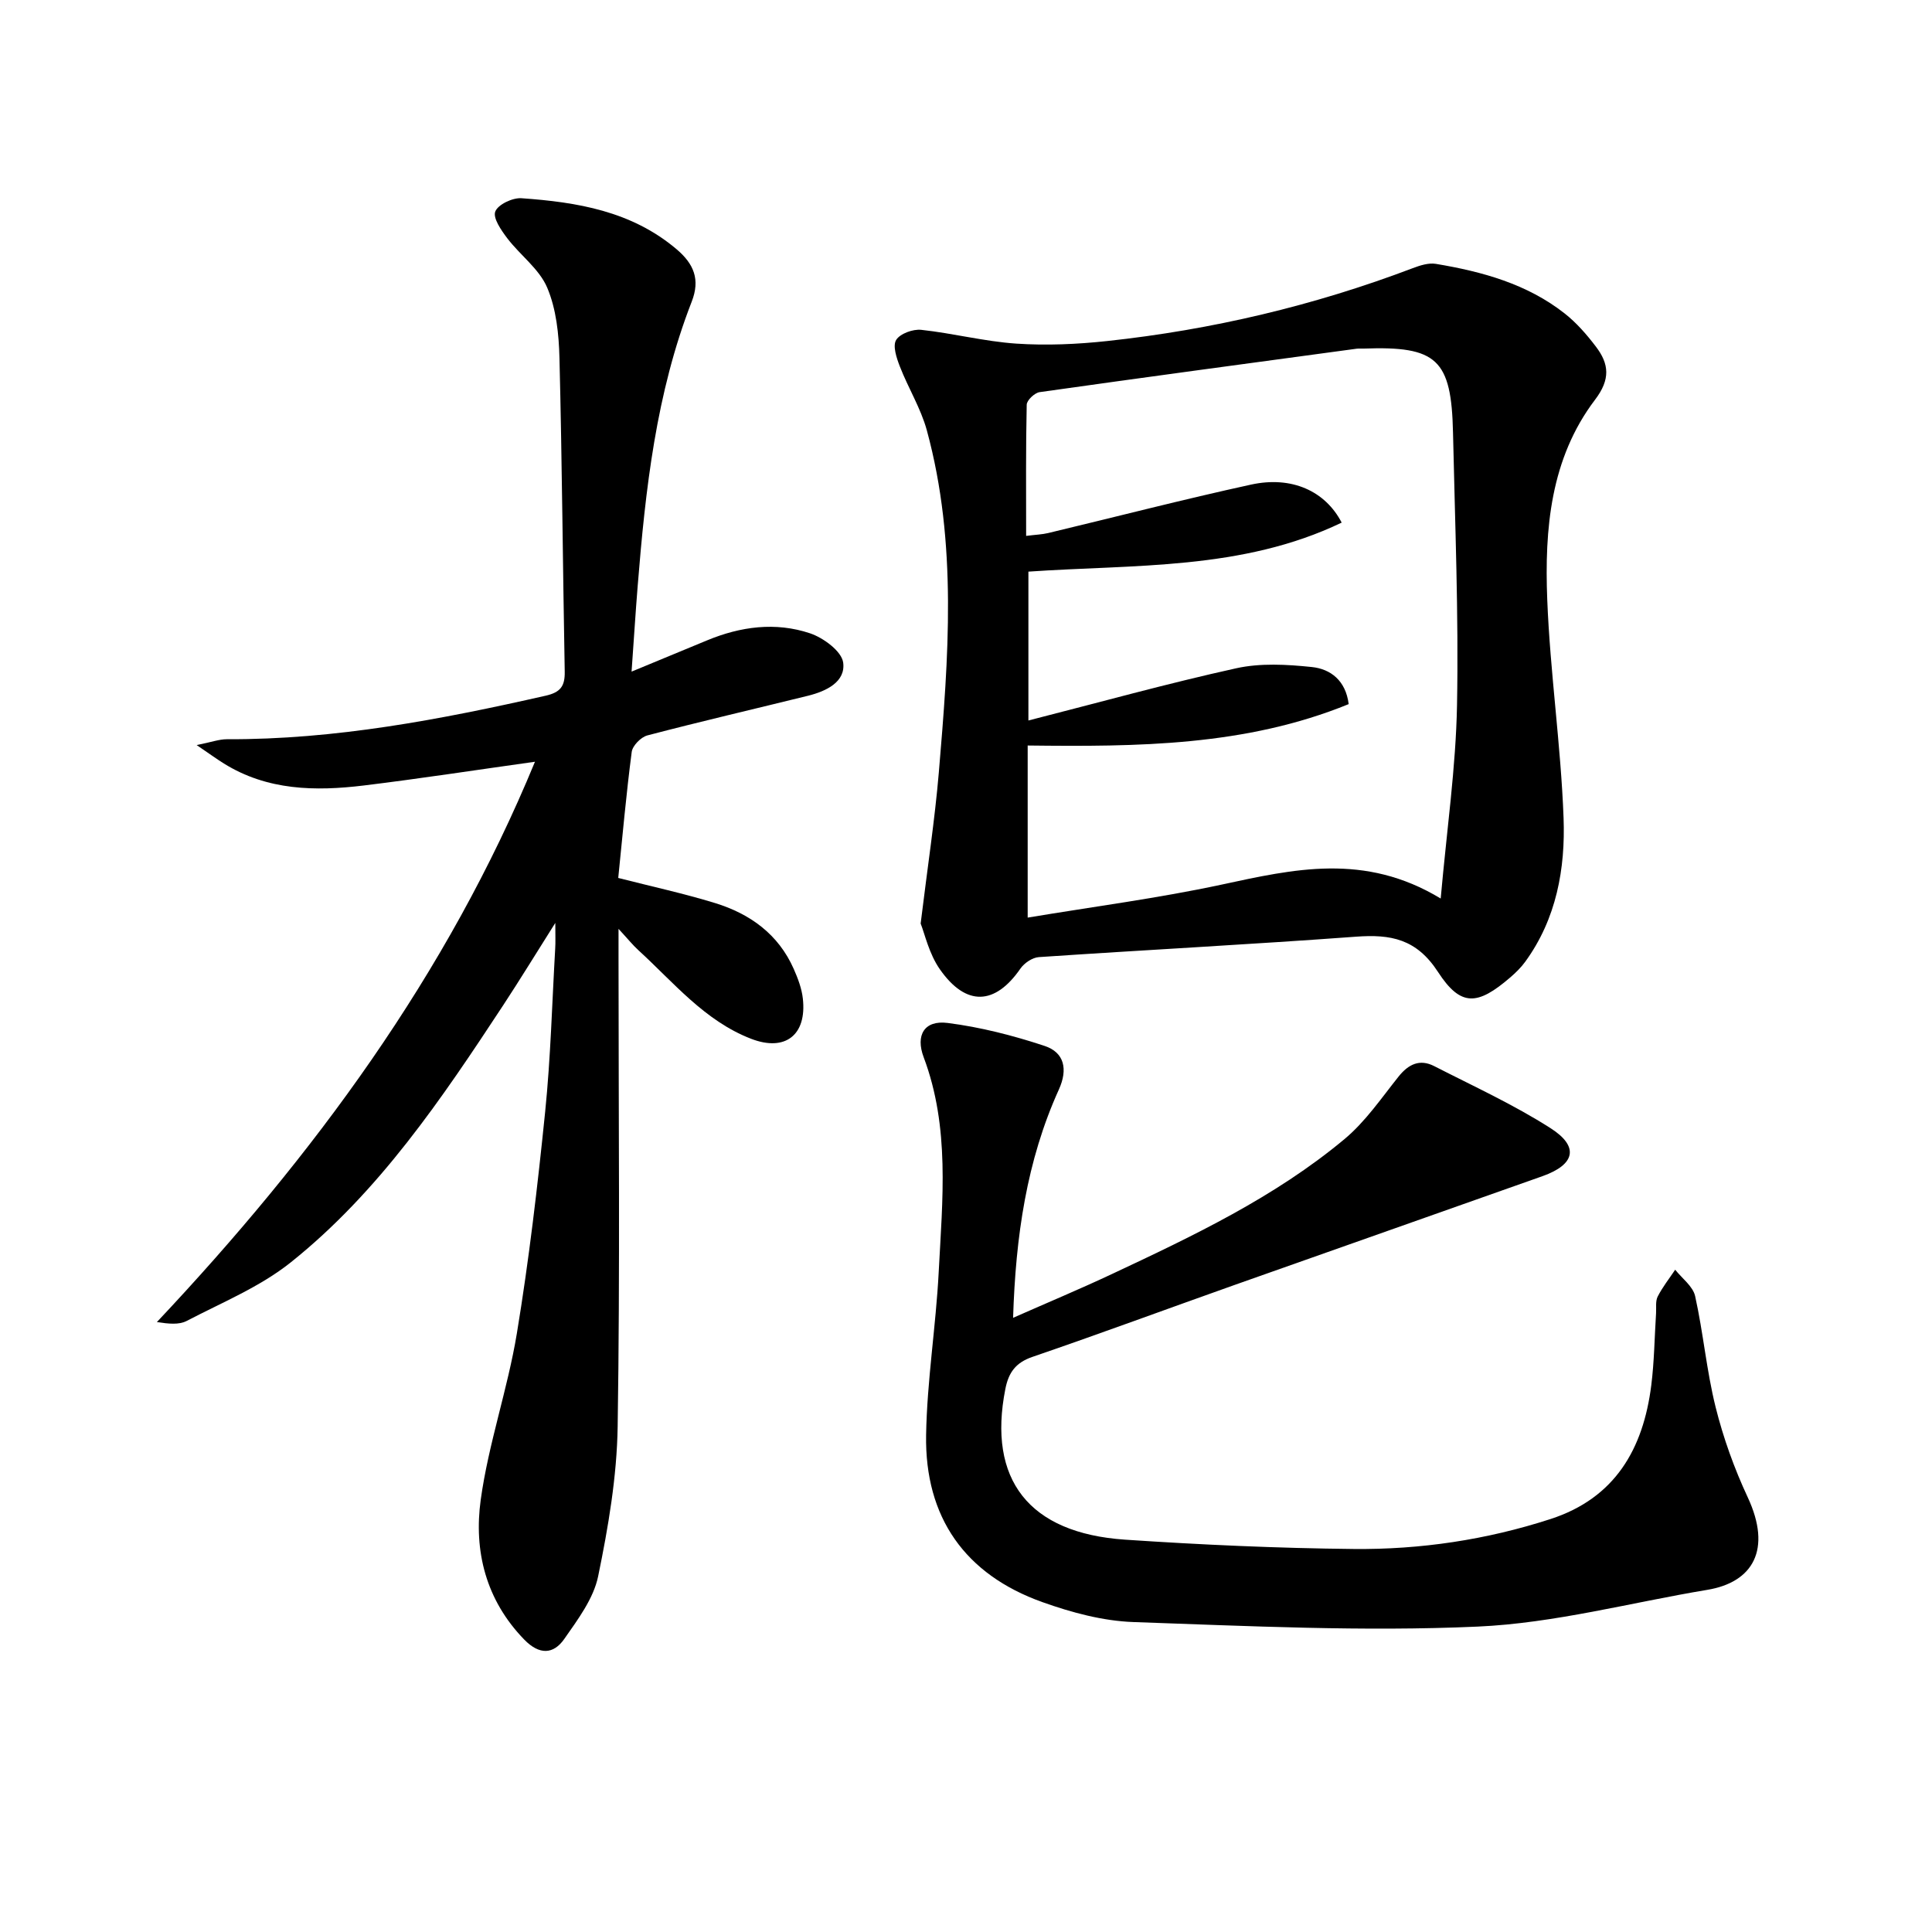
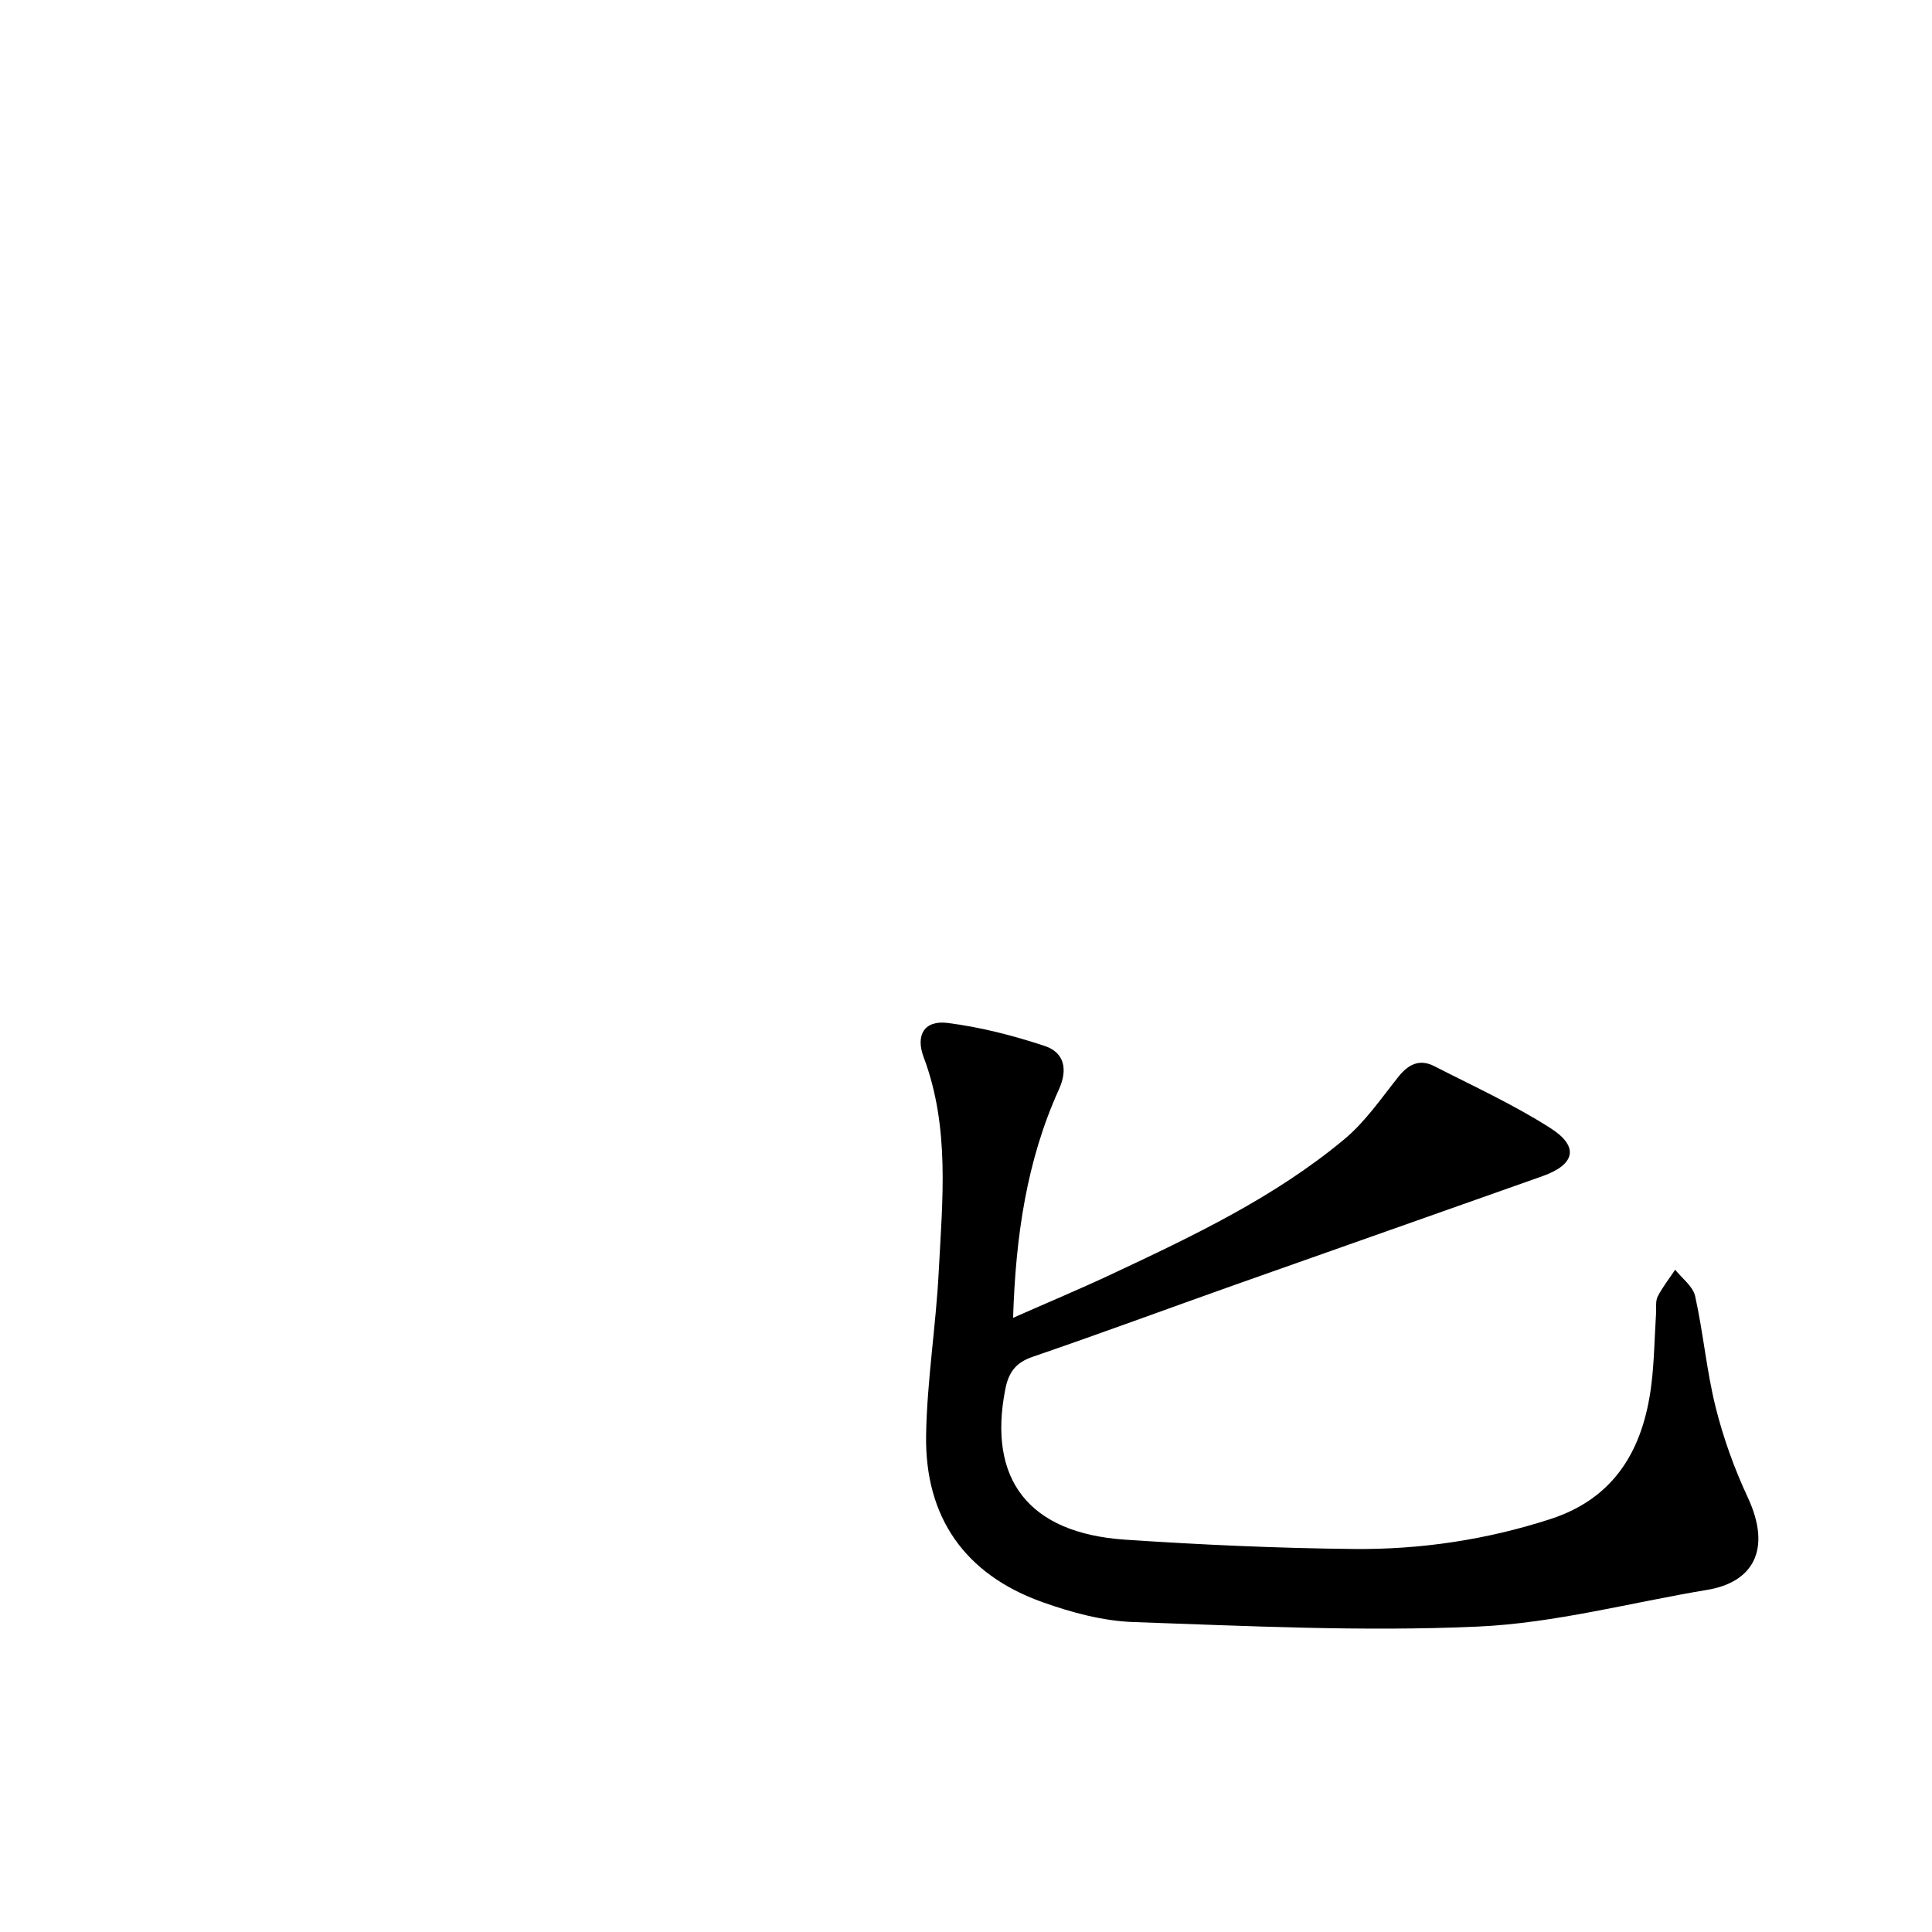
<svg xmlns="http://www.w3.org/2000/svg" enable-background="new 0 0 400 400" viewBox="0 0 400 400">
-   <path d="m114.97 191.08c-4.1 6.49-7.35 11.81-10.77 17.02-12.73 19.36-25.7 38.64-44 53.26-6.36 5.08-14.23 8.3-21.54 12.12-1.6.84-3.75.61-6.18.24 32.43-34.45 60.08-71.84 78.28-116.01-12.22 1.71-23.82 3.5-35.46 4.92-10.02 1.21-19.95 1.05-28.94-4.55-1.5-.93-2.92-1.97-5.64-3.82 3.01-.6 4.63-1.21 6.25-1.21 22.43.09 44.25-4.08 65.99-9.01 3.11-.7 4.02-2 3.96-5.01-.4-21.63-.55-43.28-1.09-64.91-.12-4.91-.66-10.14-2.54-14.57-1.64-3.87-5.59-6.71-8.25-10.2-1.25-1.65-3.02-4.19-2.5-5.55.55-1.45 3.58-2.89 5.42-2.76 11.52.81 22.76 2.66 32.07 10.52 3.65 3.08 4.97 6.31 3.18 10.9-7.38 18.94-9.58 38.88-11.19 58.92-.45 5.56-.79 11.13-1.26 17.67 5.86-2.42 10.74-4.43 15.61-6.46 6.95-2.89 14.21-3.86 21.34-1.47 2.77.93 6.54 3.71 6.86 6.05.54 4.02-3.52 5.94-7.25 6.87-11.1 2.74-22.23 5.32-33.29 8.22-1.33.35-3.07 2.12-3.24 3.42-1.14 8.71-1.91 17.47-2.79 26.09 6.93 1.77 13.56 3.21 20.02 5.19 7.26 2.23 13.14 6.45 16.32 13.66.86 1.95 1.65 4.03 1.88 6.12.85 7.55-3.65 11.06-10.71 8.33-9.63-3.72-16.03-11.66-23.36-18.36-1.15-1.05-2.13-2.28-4.09-4.4v6.57c0 32.16.32 64.32-.18 96.47-.16 10.37-1.94 20.81-4.04 31-.95 4.62-4.19 8.93-7 12.96-2.26 3.25-5.18 3.35-8.29.16-7.96-8.18-10.49-18.35-9.02-28.97 1.6-11.6 5.57-22.86 7.48-34.43 2.51-15.21 4.3-30.55 5.86-45.89 1.14-11.23 1.43-22.55 2.08-33.83.08-1.28.02-2.55.02-5.27z" />
-   <path d="m190.61 191.21c1.44-11.79 2.93-21.49 3.76-31.24 2-23.71 3.9-47.48-2.48-70.88-1.25-4.57-3.86-8.76-5.59-13.23-.68-1.74-1.51-4.25-.76-5.48.81-1.31 3.48-2.28 5.2-2.09 6.58.71 13.06 2.4 19.64 2.85 6.24.42 12.6.14 18.83-.53 21.72-2.34 42.84-7.33 63.29-15.09 1.5-.57 3.27-1.14 4.78-.89 9.58 1.6 18.88 4.14 26.68 10.28 2.44 1.92 4.56 4.36 6.45 6.85 2.74 3.59 3.05 6.77-.18 11.01-9.24 12.18-10.46 26.79-9.89 41.35.59 15.09 2.82 30.12 3.38 45.21.39 10.5-1.47 20.9-7.94 29.79-.87 1.2-1.97 2.27-3.09 3.24-6.76 5.81-10.23 6.17-14.97-1.13-4.45-6.85-9.77-7.83-16.96-7.3-21.88 1.61-43.79 2.75-65.68 4.23-1.33.09-3.01 1.22-3.8 2.36-5.24 7.59-11.24 7.93-16.67.19-2.27-3.22-3.16-7.41-4-9.5zm107.67-5.18c1.27-14.29 3.14-27.15 3.38-40.04.35-18.79-.42-37.61-.83-56.41-.33-15.21-3.33-17.96-18.48-17.41-.5.02-1.01-.03-1.5.03-21.88 2.96-43.76 5.9-65.62 8.99-1.03.15-2.64 1.68-2.66 2.6-.2 8.93-.12 17.86-.12 27.16 2-.25 3.31-.29 4.57-.59 14-3.35 27.94-6.96 42-10.03 8.43-1.84 15.37 1.34 18.76 7.87-20.63 9.91-42.99 8.63-64.86 10.15v30.82c14.74-3.76 28.79-7.67 43.02-10.81 5.01-1.11 10.48-.8 15.65-.26 3.88.4 7.03 2.78 7.64 7.68-21.34 8.71-43.73 8.83-66.46 8.57v35.63c13.68-2.28 27-4.01 40.1-6.82 14.93-3.21 29.64-6.68 45.41 2.87z" />
  <path d="m209.75 272.84c7.13-3.15 13.83-5.95 20.39-9.03 16.88-7.92 33.78-15.93 48.22-27.97 4.33-3.61 7.63-8.48 11.2-12.95 2.06-2.58 4.4-3.68 7.36-2.17 8.11 4.15 16.46 7.97 24.11 12.86 5.98 3.82 5.08 7.53-1.67 9.93-21.27 7.55-42.58 15.02-63.85 22.56-13.93 4.94-27.78 10.07-41.76 14.86-3.47 1.19-4.93 3.23-5.6 6.63-3.71 18.74 4.83 29.86 24.77 31.21 15.76 1.06 31.56 1.77 47.35 1.93 13.83.14 27.49-1.9 40.72-6.19 13.41-4.34 19.23-14.54 20.89-27.71.62-4.94.67-9.95.99-14.92.07-1.16-.15-2.49.34-3.45 1-1.96 2.39-3.71 3.62-5.55 1.43 1.81 3.68 3.44 4.13 5.47 1.69 7.6 2.36 15.44 4.24 22.98 1.59 6.38 3.86 12.69 6.64 18.65 5.07 10.86 1.07 17.62-8.36 19.18-15.85 2.63-31.62 6.9-47.56 7.61-23.69 1.06-47.5-.12-71.24-.94-6.34-.22-12.84-1.98-18.87-4.13-15.99-5.71-24.36-17.53-24.07-34.6.19-11.27 2.03-22.49 2.61-33.77.77-14.9 2.35-29.91-3.11-44.43-1.73-4.59.14-7.72 4.94-7.11 6.8.86 13.58 2.6 20.1 4.76 4.08 1.35 4.85 4.82 2.95 9.02-6.69 14.76-8.95 30.43-9.48 47.27z" />
</svg>